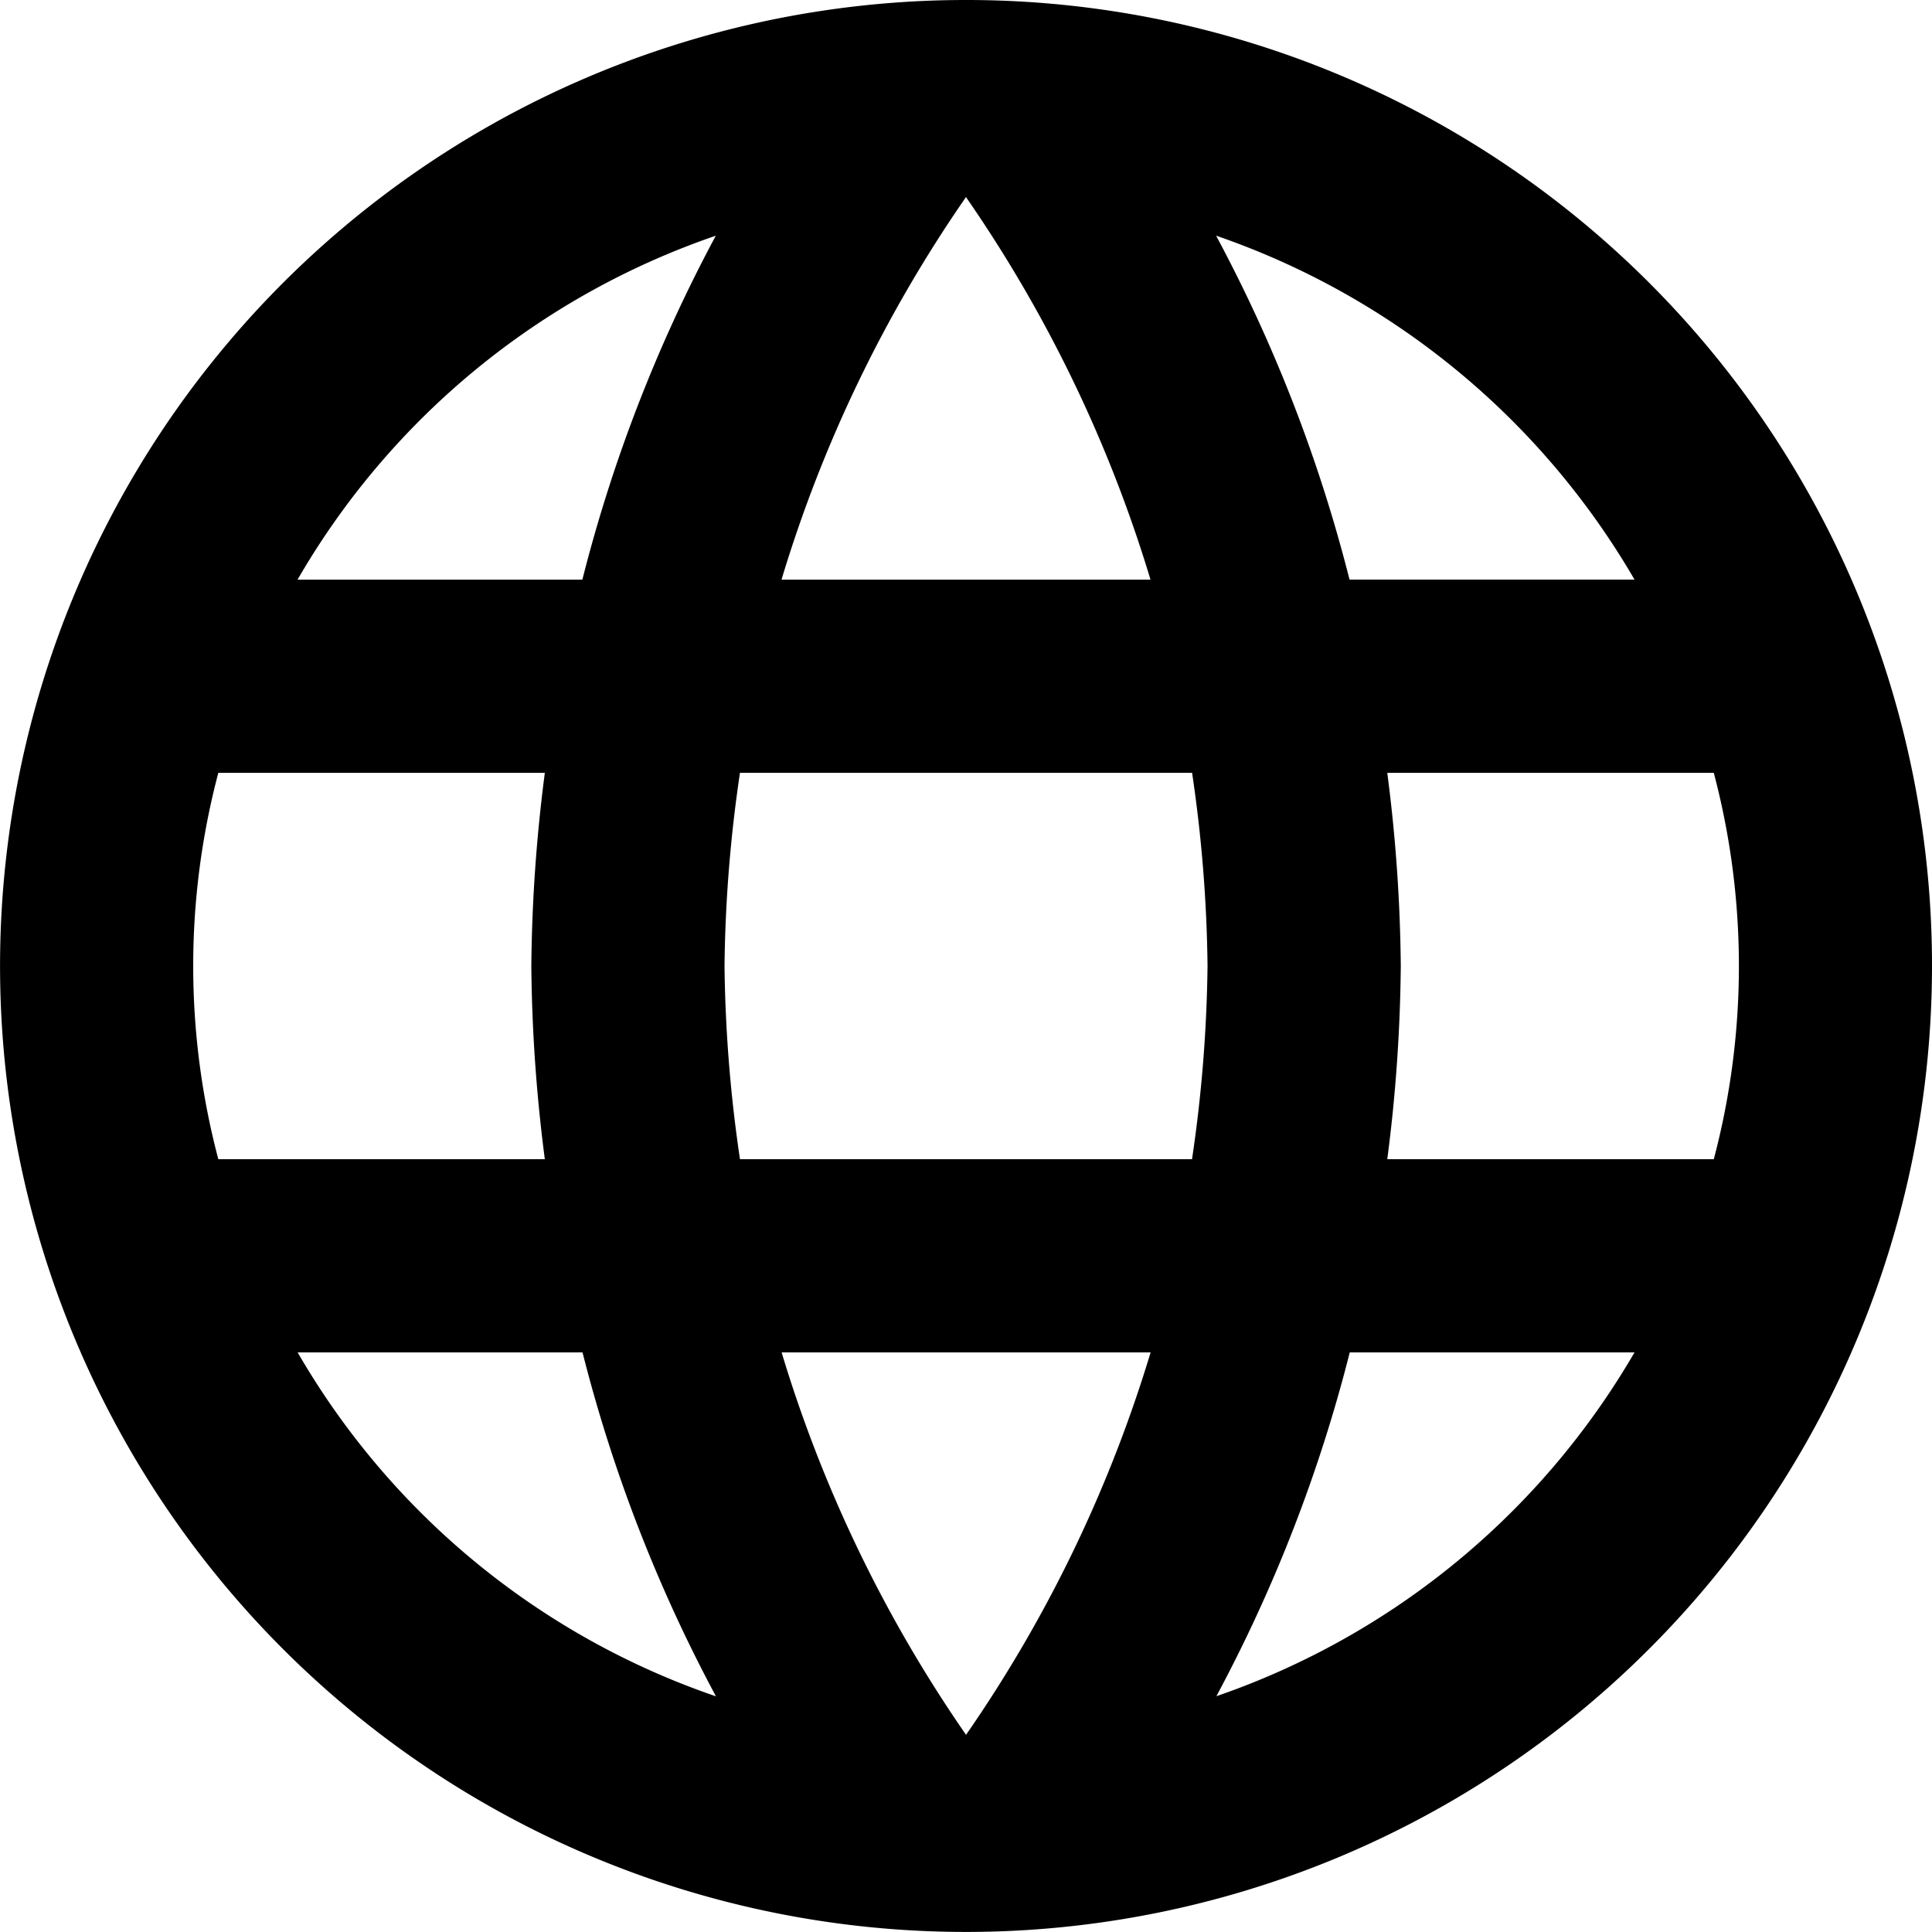
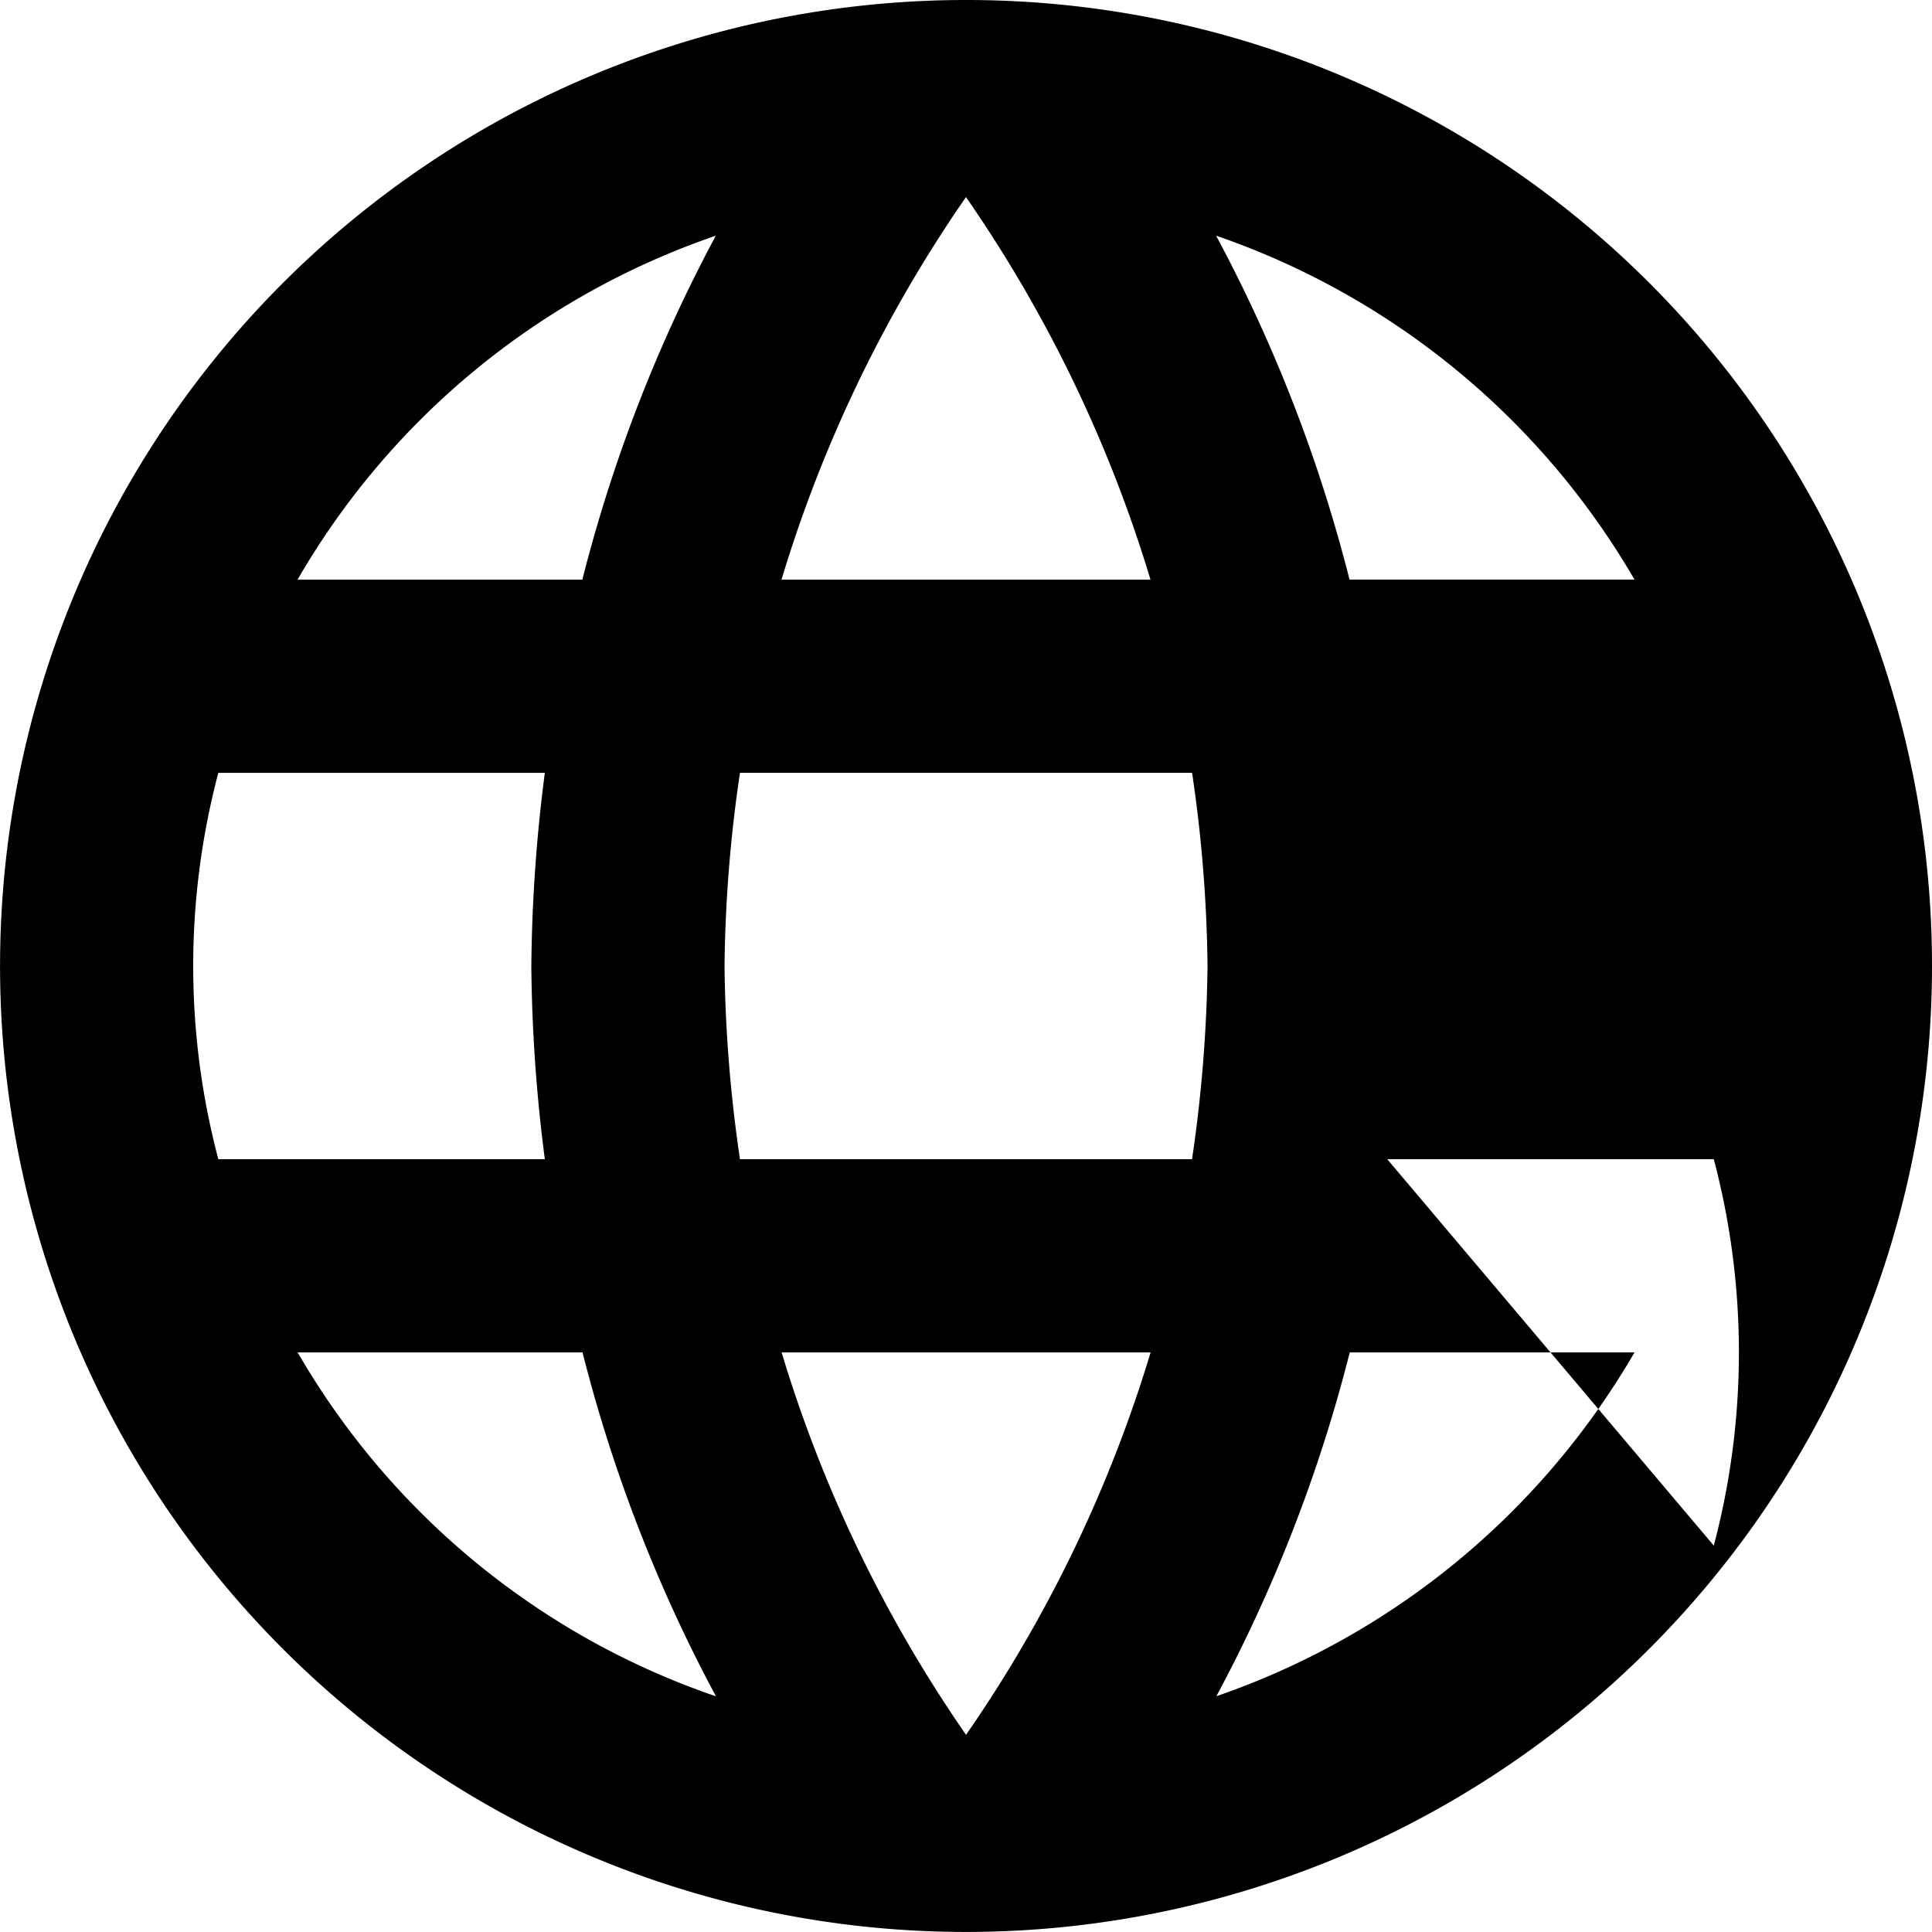
<svg xmlns="http://www.w3.org/2000/svg" class="icon icon--world" viewBox="0 0 34.751 34.751">
-   <path d="M17.358 0a17.375 17.375 0 1 0 17.393 17.375A17.367 17.367 0 0 0 17.358 0zM29.4 10.425h-5.126a27.191 27.191 0 0 0-2.4-6.186 13.952 13.952 0 0 1 7.526 6.186zm-12.025-6.88a24.476 24.476 0 0 1 3.319 6.881h-6.637a24.476 24.476 0 0 1 3.318-6.881zM3.927 20.851a13.592 13.592 0 0 1 0-6.95H9.8a28.7 28.7 0 0 0-.243 3.475 28.7 28.7 0 0 0 .243 3.475zm1.425 3.475h5.126a27.191 27.191 0 0 0 2.4 6.186 13.877 13.877 0 0 1-7.524-6.186zm5.126-13.9H5.352a13.877 13.877 0 0 1 7.523-6.186 27.191 27.191 0 0 0-2.4 6.186zm6.9 20.781a24.476 24.476 0 0 1-3.319-6.881h6.637a24.476 24.476 0 0 1-3.321 6.88zm4.066-10.356H13.31a25.564 25.564 0 0 1-.278-3.475 25.342 25.342 0 0 1 .278-3.476h8.132a25.342 25.342 0 0 1 .278 3.475 25.564 25.564 0 0 1-.279 3.476zm.434 9.661a27.191 27.191 0 0 0 2.4-6.186H29.4a13.952 13.952 0 0 1-7.524 6.185zm3.075-9.661a28.7 28.7 0 0 0 .243-3.475 28.7 28.7 0 0 0-.243-3.475h5.873a13.592 13.592 0 0 1 0 6.95z" />
+   <path d="M17.358 0a17.375 17.375 0 1 0 17.393 17.375A17.367 17.367 0 0 0 17.358 0zM29.4 10.425h-5.126a27.191 27.191 0 0 0-2.4-6.186 13.952 13.952 0 0 1 7.526 6.186zm-12.025-6.88a24.476 24.476 0 0 1 3.319 6.881h-6.637a24.476 24.476 0 0 1 3.318-6.881zM3.927 20.851a13.592 13.592 0 0 1 0-6.95H9.8a28.7 28.7 0 0 0-.243 3.475 28.7 28.7 0 0 0 .243 3.475zm1.425 3.475h5.126a27.191 27.191 0 0 0 2.4 6.186 13.877 13.877 0 0 1-7.524-6.186zm5.126-13.9H5.352a13.877 13.877 0 0 1 7.523-6.186 27.191 27.191 0 0 0-2.4 6.186zm6.9 20.781a24.476 24.476 0 0 1-3.319-6.881h6.637a24.476 24.476 0 0 1-3.321 6.88zm4.066-10.356H13.31a25.564 25.564 0 0 1-.278-3.475 25.342 25.342 0 0 1 .278-3.476h8.132a25.342 25.342 0 0 1 .278 3.475 25.564 25.564 0 0 1-.279 3.476zm.434 9.661a27.191 27.191 0 0 0 2.4-6.186H29.4a13.952 13.952 0 0 1-7.524 6.185zm3.075-9.661h5.873a13.592 13.592 0 0 1 0 6.95z" />
</svg>